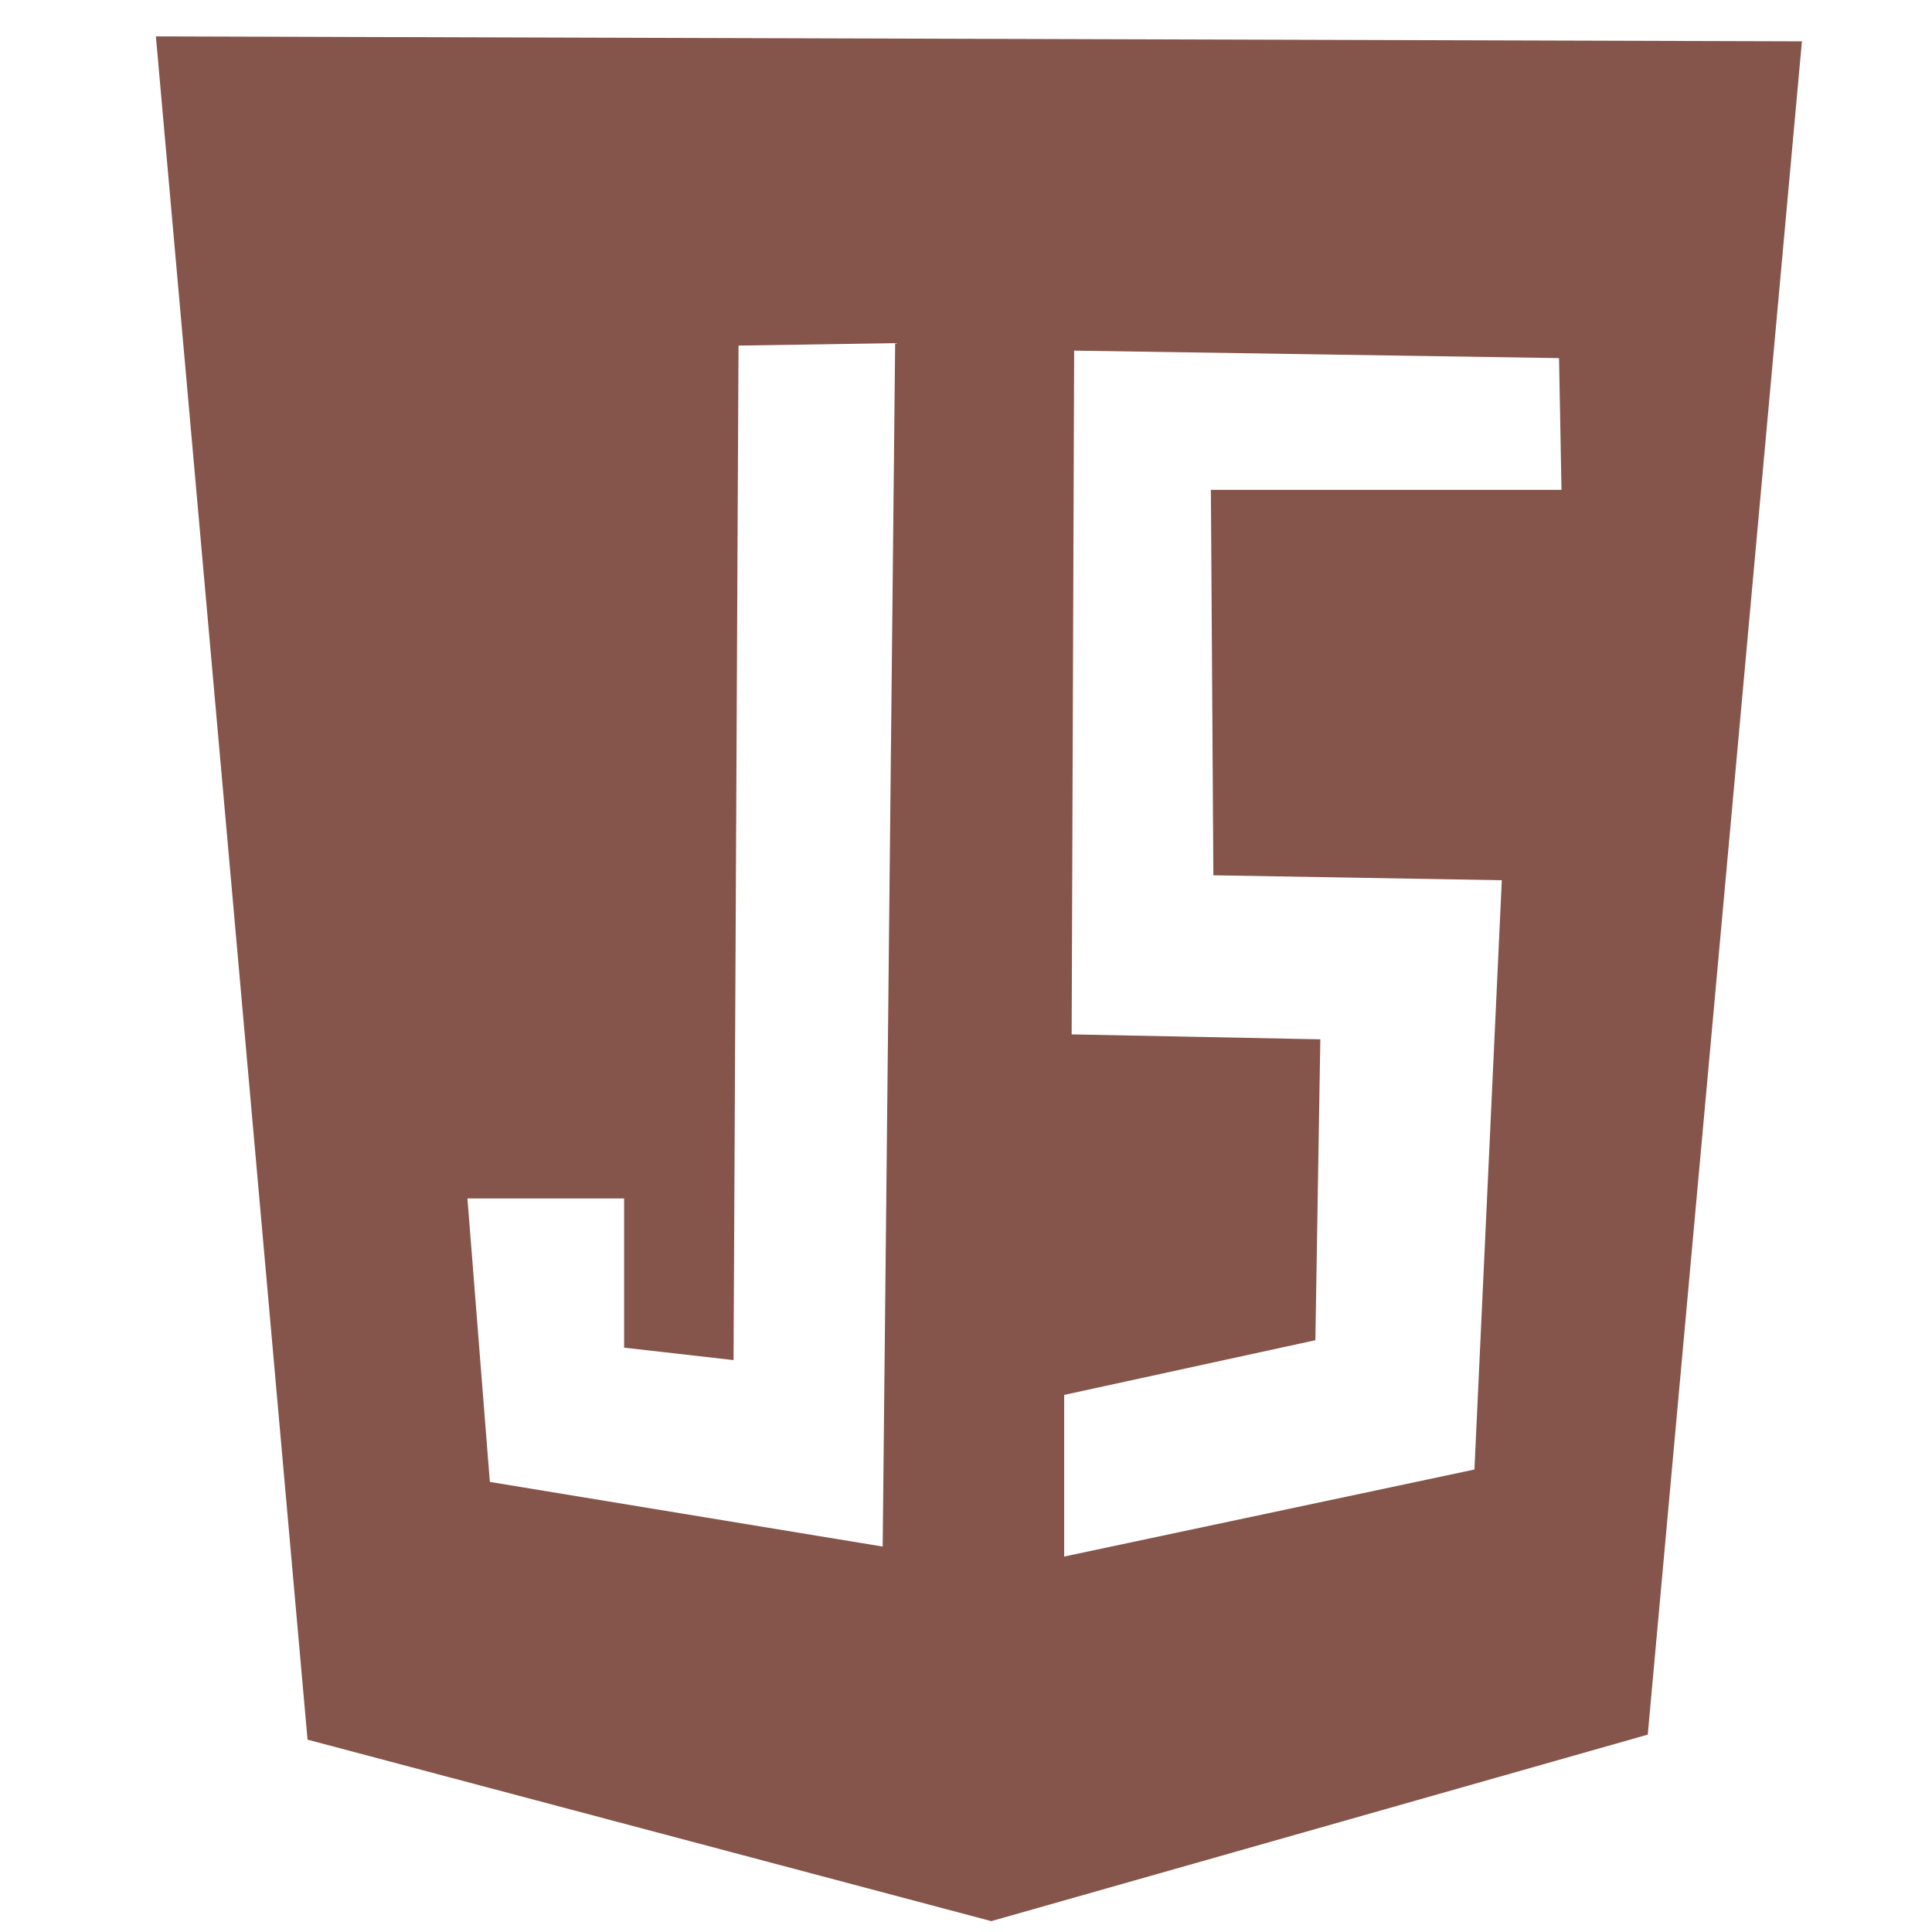
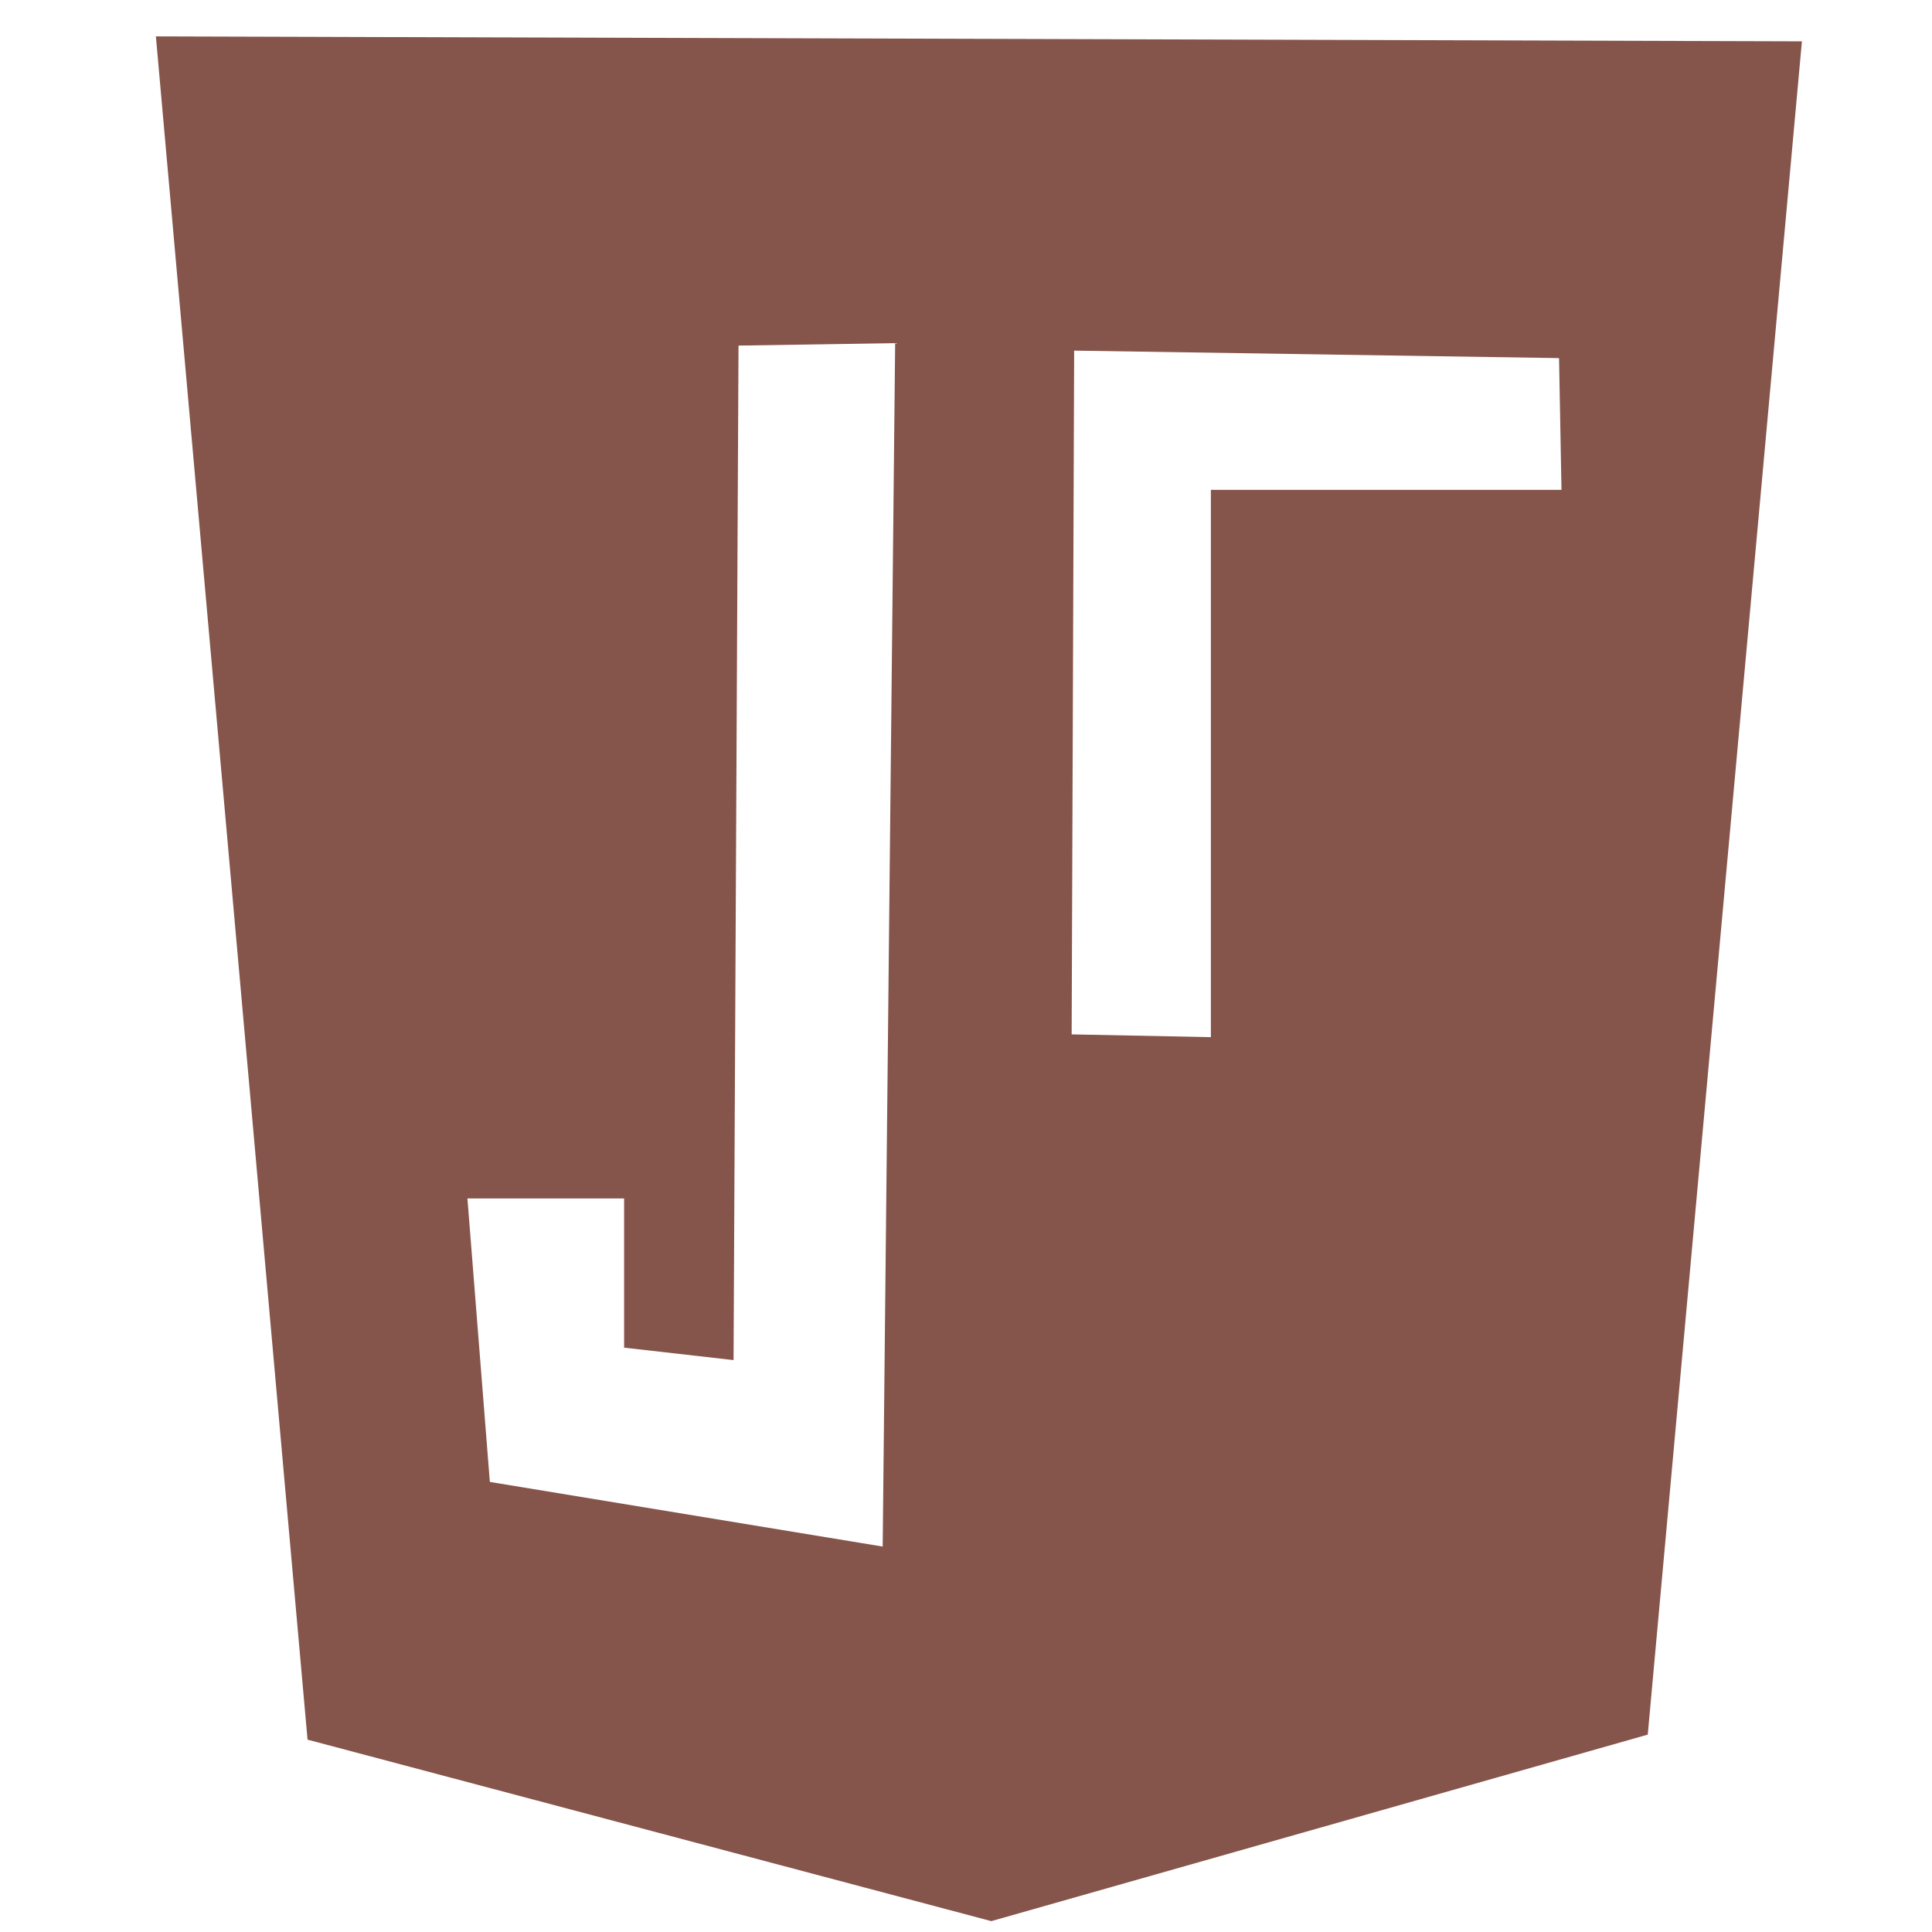
<svg xmlns="http://www.w3.org/2000/svg" xmlns:ns1="http://www.inkscape.org/namespaces/inkscape" xmlns:ns2="http://sodipodi.sourceforge.net/DTD/sodipodi-0.dtd" width="48" height="48" viewBox="0 0 48 48" version="1.1" id="svg1" ns1:version="1.3.2 (091e20e, 2023-11-25, custom)" ns2:docname="javascript icon.svg" ns1:export-filename="OneDrive\Hp Envy\new portfolio\javascript icon.svg" ns1:export-xdpi="96" ns1:export-ydpi="96">
  <ns2:namedview id="namedview1" pagecolor="#ffffff" bordercolor="#999999" borderopacity="1" ns1:showpageshadow="2" ns1:pageopacity="0" ns1:pagecheckerboard="0" ns1:deskcolor="#d1d1d1" ns1:document-units="px" ns1:zoom="16.1875" ns1:cx="23.938224" ns1:cy="23.938224" ns1:window-width="1920" ns1:window-height="991" ns1:window-x="-9" ns1:window-y="-9" ns1:window-maximized="1" ns1:current-layer="layer1" />
  <defs id="defs1" />
  <g ns1:label="Layer 1" ns1:groupmode="layer" id="layer1">
-     <path d="M 3.873,0.904 7.641,43.221 24.629,47.73 40.938,43.096 44.768,1.027 Z M 22.24,8.525 21.93,38.424 12.17,36.818 11.613,29.775 h 3.893 v 3.707 l 2.719,0.309 0.123,-25.205 z m 4.447,0.186 12.047,0.186 0.061,3.273 h -8.711 l 0.062,9.576 7.166,0.123 -0.68,14.641 -10.193,2.162 V 34.656 L 32.68,33.297 32.803,25.822 26.625,25.699 Z" style="display:inline;stroke-width:0.944;fill:#85544a;fill-opacity:1" id="path5" />
+     <path d="M 3.873,0.904 7.641,43.221 24.629,47.73 40.938,43.096 44.768,1.027 Z M 22.24,8.525 21.93,38.424 12.17,36.818 11.613,29.775 h 3.893 v 3.707 l 2.719,0.309 0.123,-25.205 z m 4.447,0.186 12.047,0.186 0.061,3.273 h -8.711 V 34.656 L 32.68,33.297 32.803,25.822 26.625,25.699 Z" style="display:inline;stroke-width:0.944;fill:#85544a;fill-opacity:1" id="path5" />
  </g>
</svg>